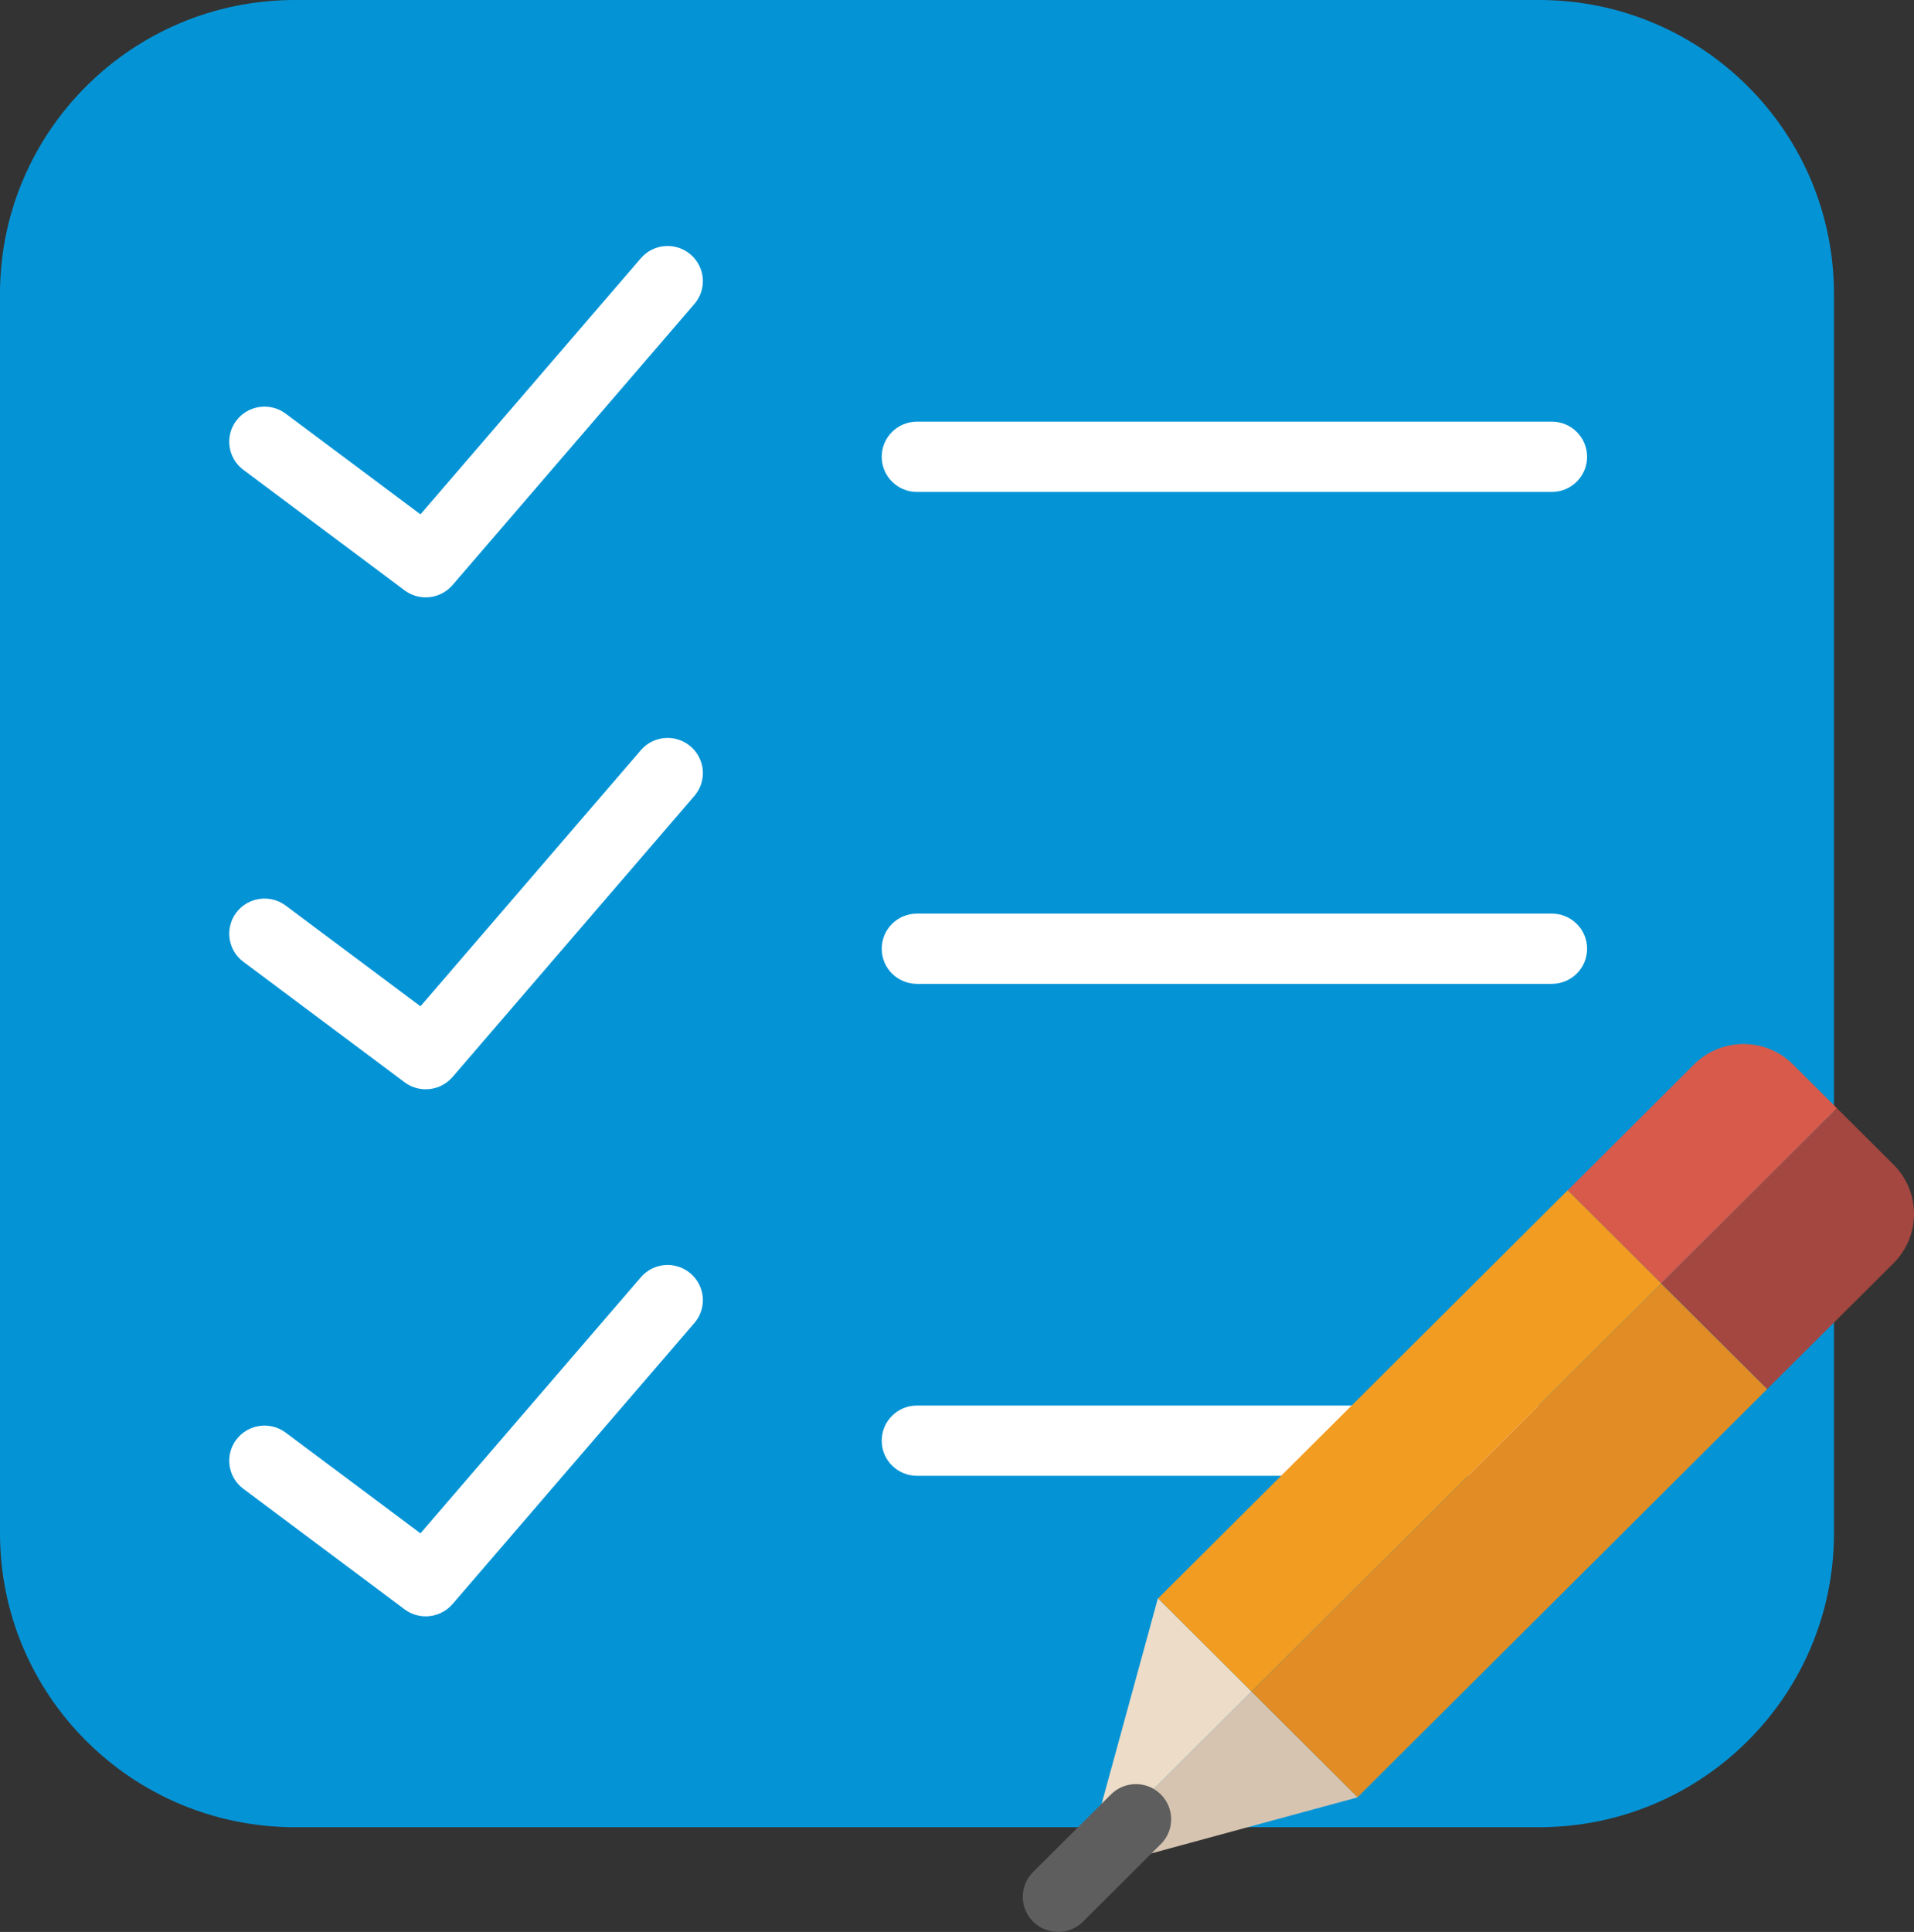
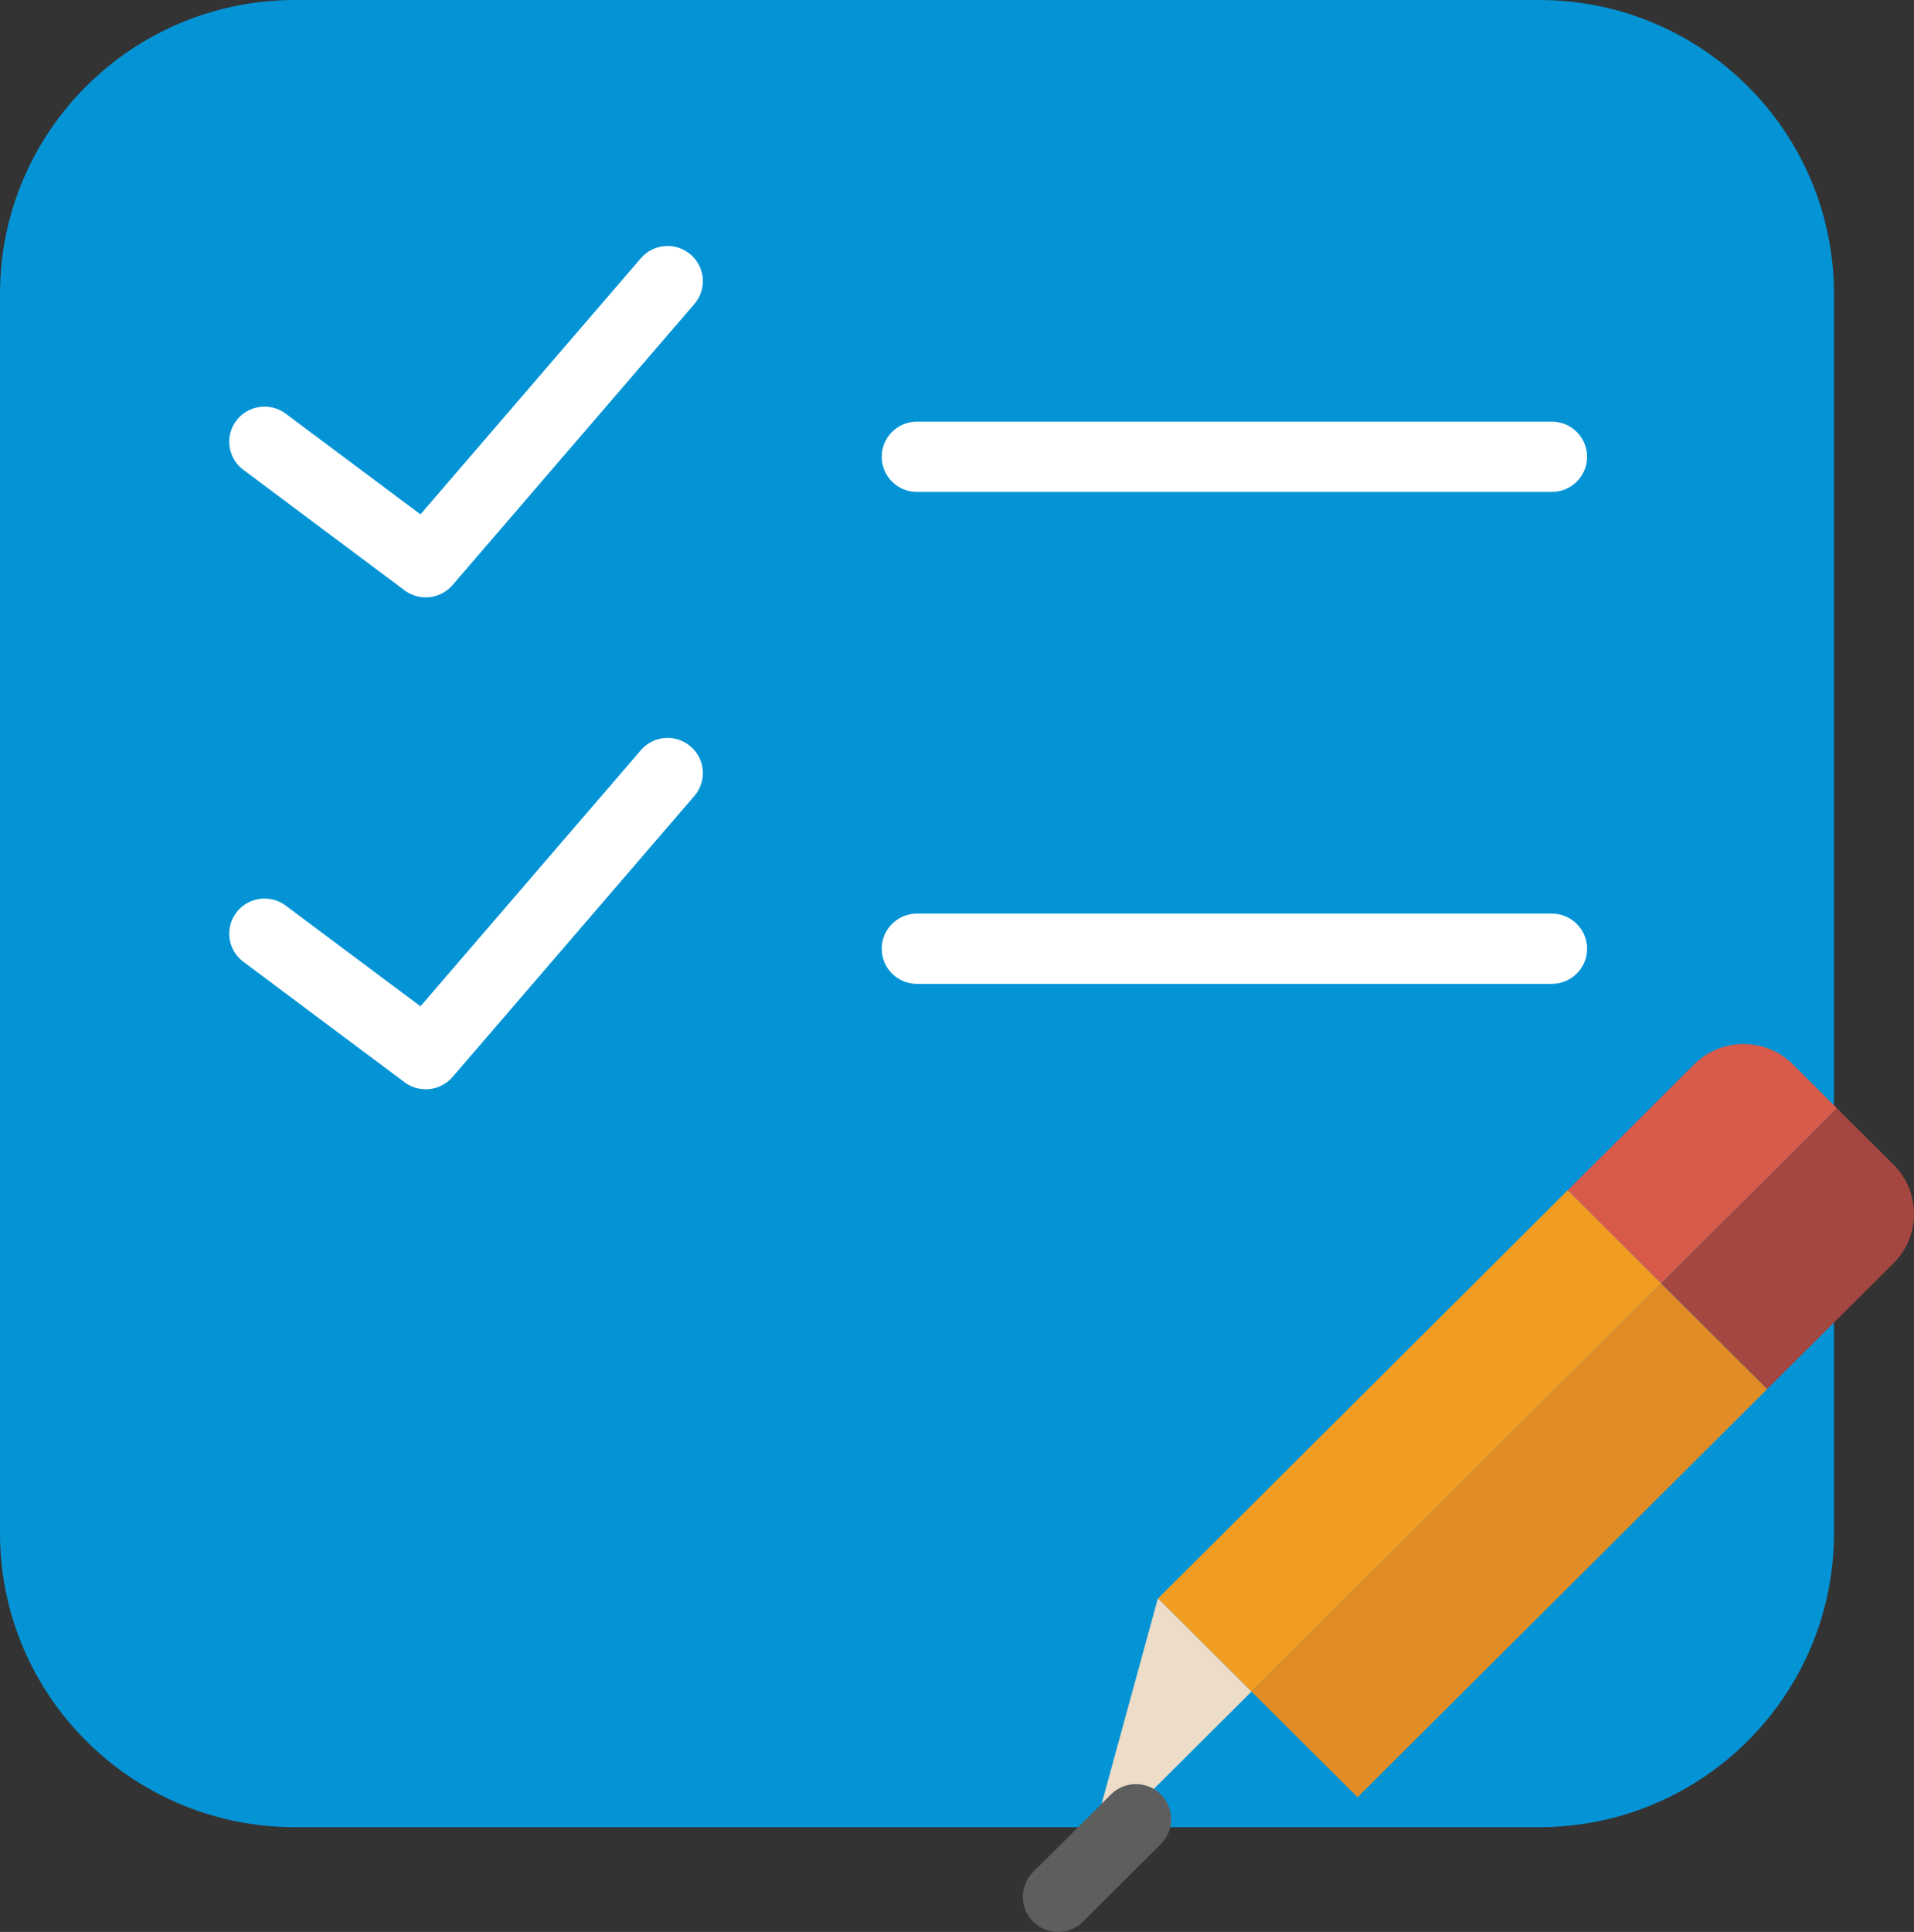
<svg xmlns="http://www.w3.org/2000/svg" width="109" height="110" viewBox="0 0 109 110" fill="none">
  <rect x="0" y="0" width="109" height="110" fill="#333333" stroke="none" />
  <g id="list (1)">
    <g id="Group">
      <path id="Path" d="M87.643 104.036H16.799C7.522 104.036 0 96.543 0 87.302V16.734C0 7.493 7.522 0 16.799 0H87.643C96.92 0 104.442 7.493 104.442 16.734V87.302C104.442 96.543 96.92 104.036 87.643 104.036Z" fill="#0494D6" />
      <path id="Path_2" d="M88.374 28.01H52.221C51.112 28.01 50.213 27.115 50.213 26.009C50.213 24.903 51.112 24.008 52.221 24.008H88.374C89.483 24.008 90.383 24.903 90.383 26.009C90.383 27.115 89.483 28.01 88.374 28.01Z" fill="white" />
      <path id="Path_3" d="M88.374 56.019H52.221C51.112 56.019 50.213 55.125 50.213 54.019C50.213 52.912 51.112 52.018 52.221 52.018H88.374C89.483 52.018 90.383 52.912 90.383 54.019C90.383 55.125 89.483 56.019 88.374 56.019Z" fill="white" />
-       <path id="Path_4" d="M88.374 84.029H52.221C51.112 84.029 50.213 83.135 50.213 82.028C50.213 80.922 51.112 80.028 52.221 80.028H88.374C89.483 80.028 90.383 80.922 90.383 82.028C90.383 83.135 89.483 84.029 88.374 84.029Z" fill="white" />
      <path id="Path_5" d="M24.245 34.012C23.825 34.012 23.401 33.882 23.04 33.612L13.859 26.751C12.971 26.089 12.792 24.835 13.457 23.952C14.122 23.07 15.381 22.89 16.269 23.552L23.945 29.286L36.495 14.705C37.216 13.865 38.485 13.769 39.327 14.489C40.168 15.207 40.267 16.47 39.544 17.308L25.771 33.313C25.373 33.774 24.811 34.012 24.245 34.012Z" fill="white" />
      <path id="Path_6" d="M24.245 62.021C23.825 62.021 23.401 61.891 23.04 61.621L13.859 54.761C12.971 54.099 12.792 52.844 13.457 51.962C14.122 51.08 15.381 50.9 16.269 51.562L23.945 57.296L36.495 42.715C37.216 41.874 38.485 41.778 39.327 42.499C40.168 43.217 40.267 44.479 39.544 45.318L25.771 61.323C25.373 61.783 24.811 62.021 24.245 62.021Z" fill="white" />
-       <path id="Path_7" d="M24.245 92.03C23.825 92.03 23.401 91.9 23.04 91.63L13.859 84.769C12.971 84.107 12.792 82.853 13.457 81.97C14.122 81.088 15.381 80.908 16.269 81.57L23.945 87.304L36.495 72.725C37.216 71.883 38.485 71.787 39.327 72.509C40.168 73.227 40.267 74.49 39.544 75.328L25.771 91.332C25.373 91.792 24.811 92.03 24.245 92.03Z" fill="white" />
    </g>
    <g id="Group_2">
      <path id="Path_8" d="M65.951 91.009L65.935 91.023L61.942 105.608L71.276 96.311L65.951 91.009Z" fill="#EDDCC7" />
      <path id="Path_9" d="M104.615 63.102L102.11 60.607C100.554 59.056 98.029 59.056 96.472 60.607L89.278 67.773L94.603 73.077L104.615 63.102Z" fill="#D75A4A" />
      <path id="Rectangle" d="M89.277 67.772L94.602 73.076L71.276 96.311L65.952 91.007L89.277 67.772Z" fill="#F29C21" />
-       <path id="Path_10" d="M77.297 102.341L77.313 102.325L71.276 96.311L61.942 105.608L61.675 106.585L77.297 102.341Z" fill="#D6C4B1" />
      <path id="Path_11" d="M100.638 79.091L107.833 71.925C109.389 70.374 109.389 67.859 107.833 66.309L104.615 63.104L94.603 73.077L100.638 79.091Z" fill="#A34740" />
      <path id="Rectangle_2" d="M77.311 102.328L71.274 96.314L94.599 73.079L100.637 79.093L77.311 102.328Z" fill="#E18C25" />
      <path id="Path_12" d="M60.255 110C59.741 110 59.227 109.804 58.835 109.414C58.05 108.632 58.05 107.367 58.835 106.585L63.268 102.169C64.053 101.387 65.323 101.387 66.108 102.169C66.893 102.952 66.893 104.216 66.108 104.998L61.675 109.414C61.283 109.806 60.769 110 60.255 110Z" fill="#5E5E5E" />
    </g>
  </g>
</svg>